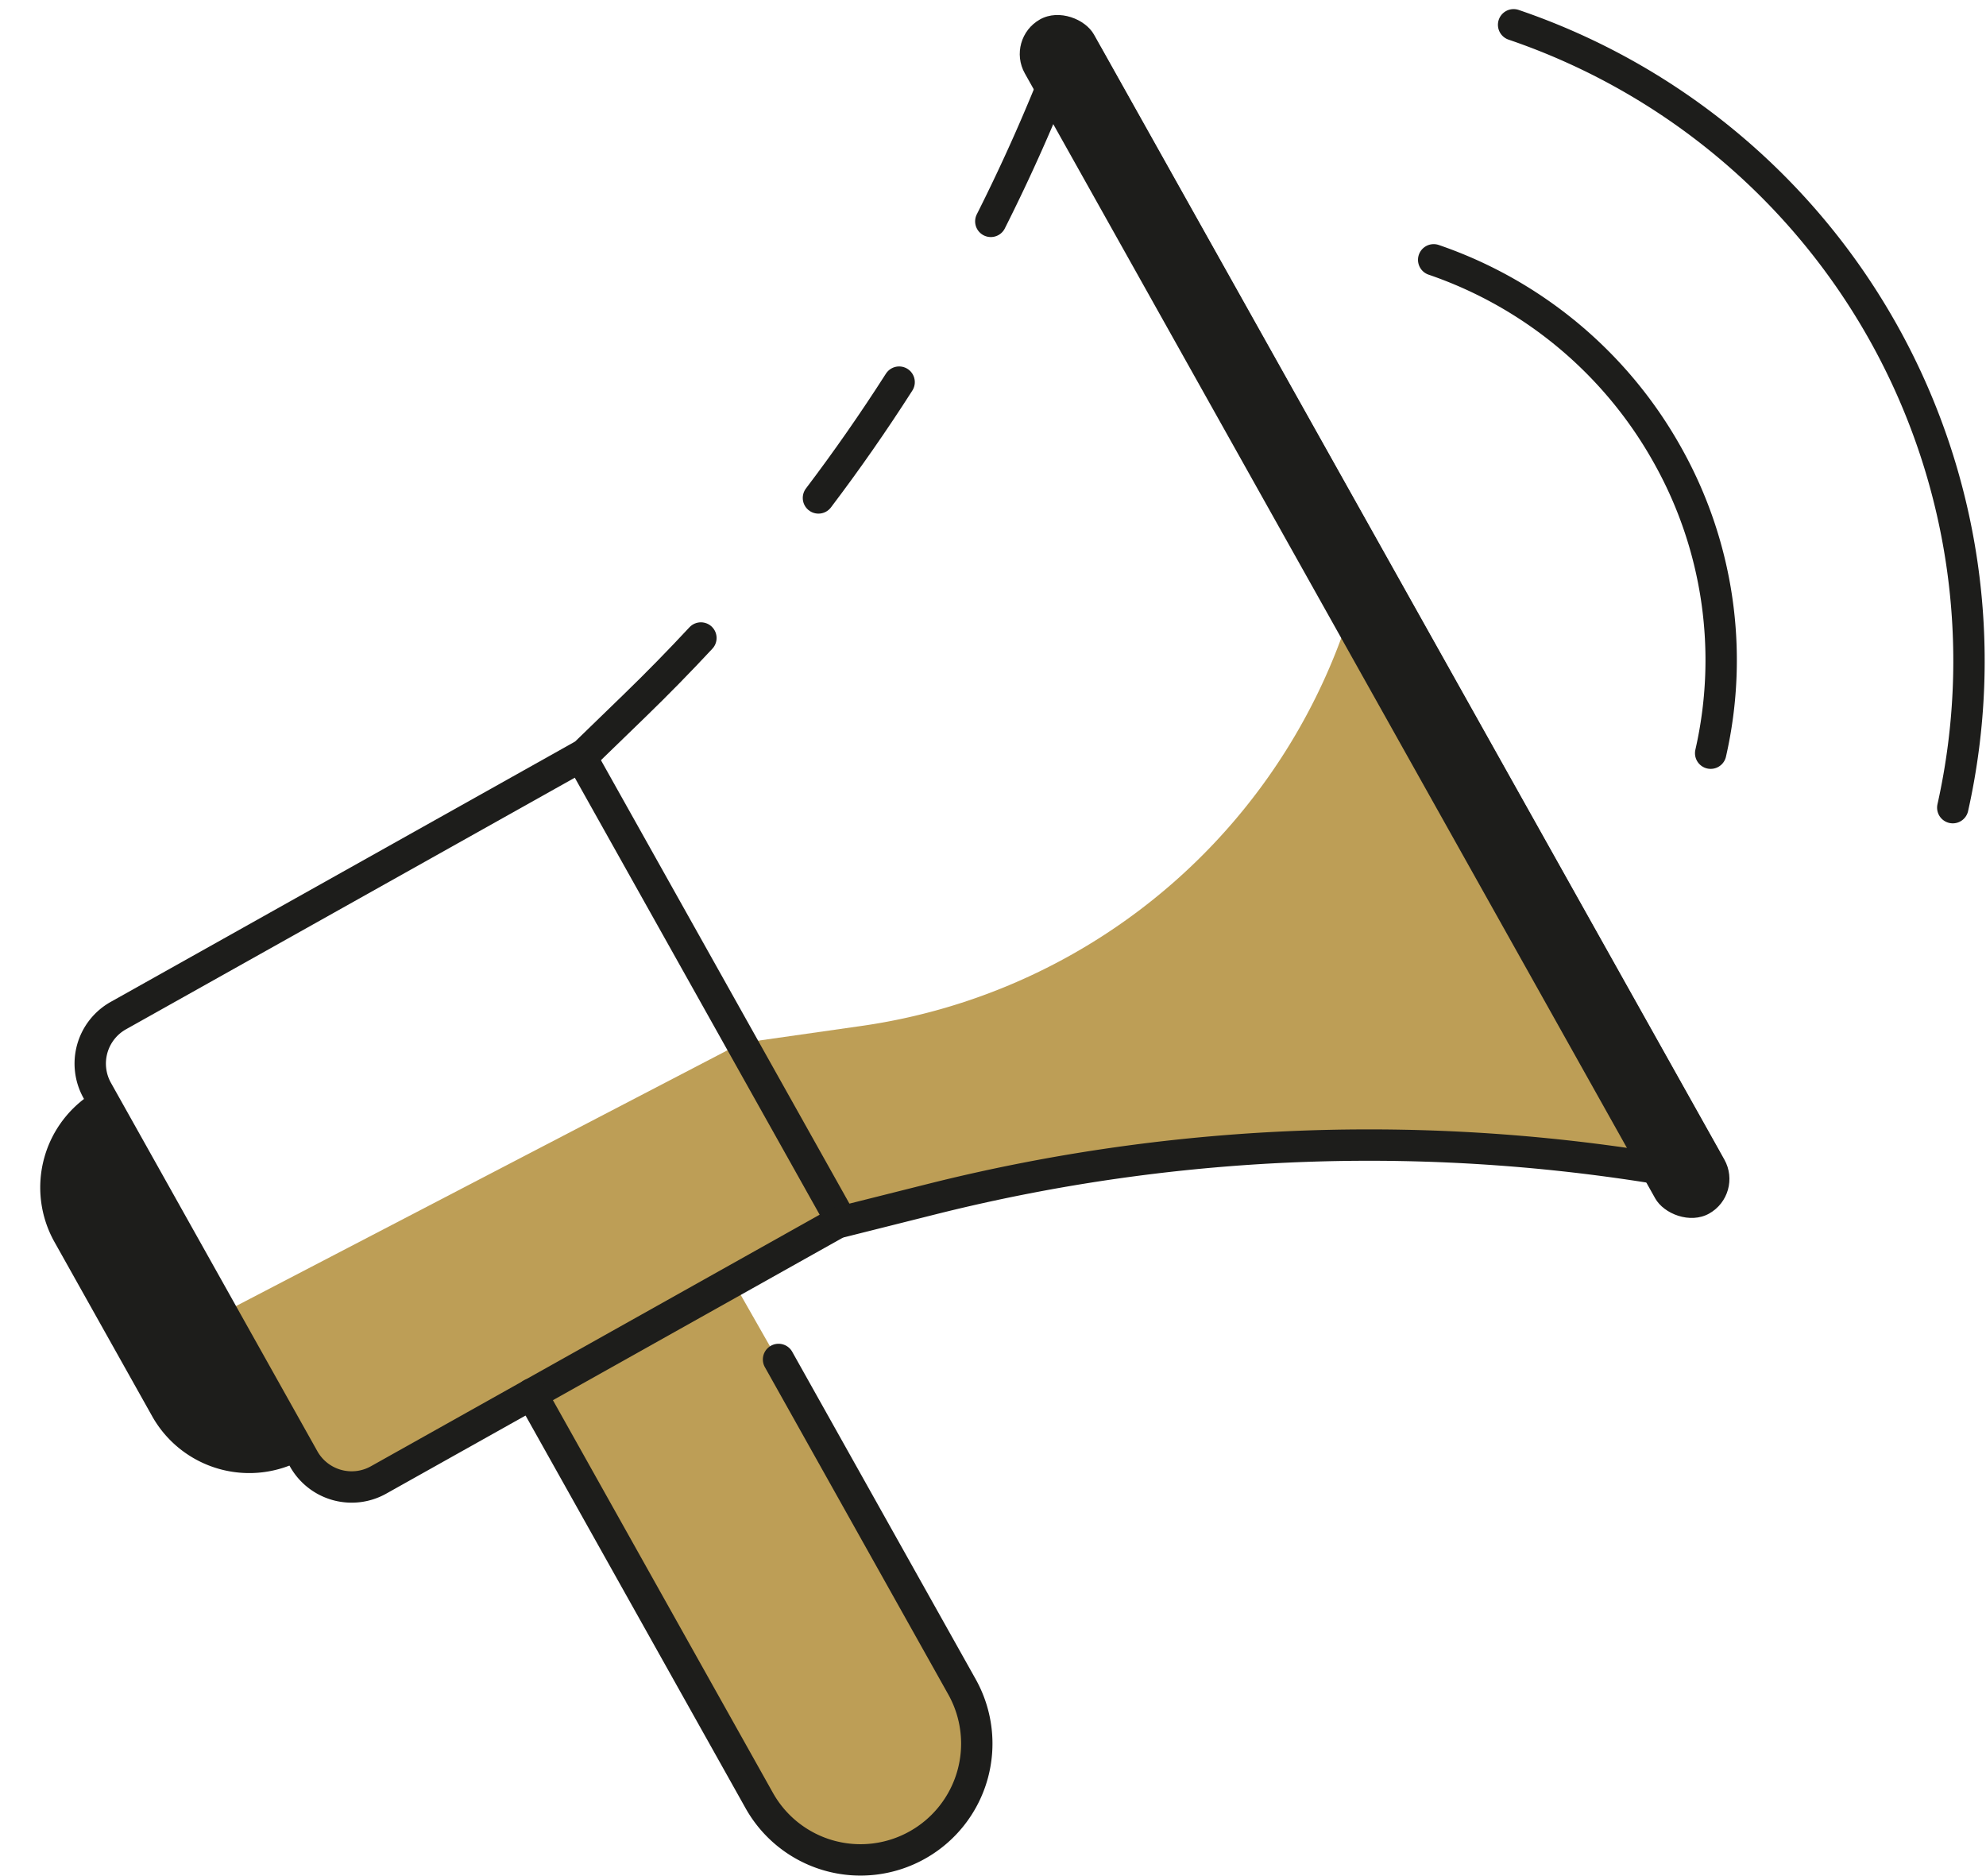
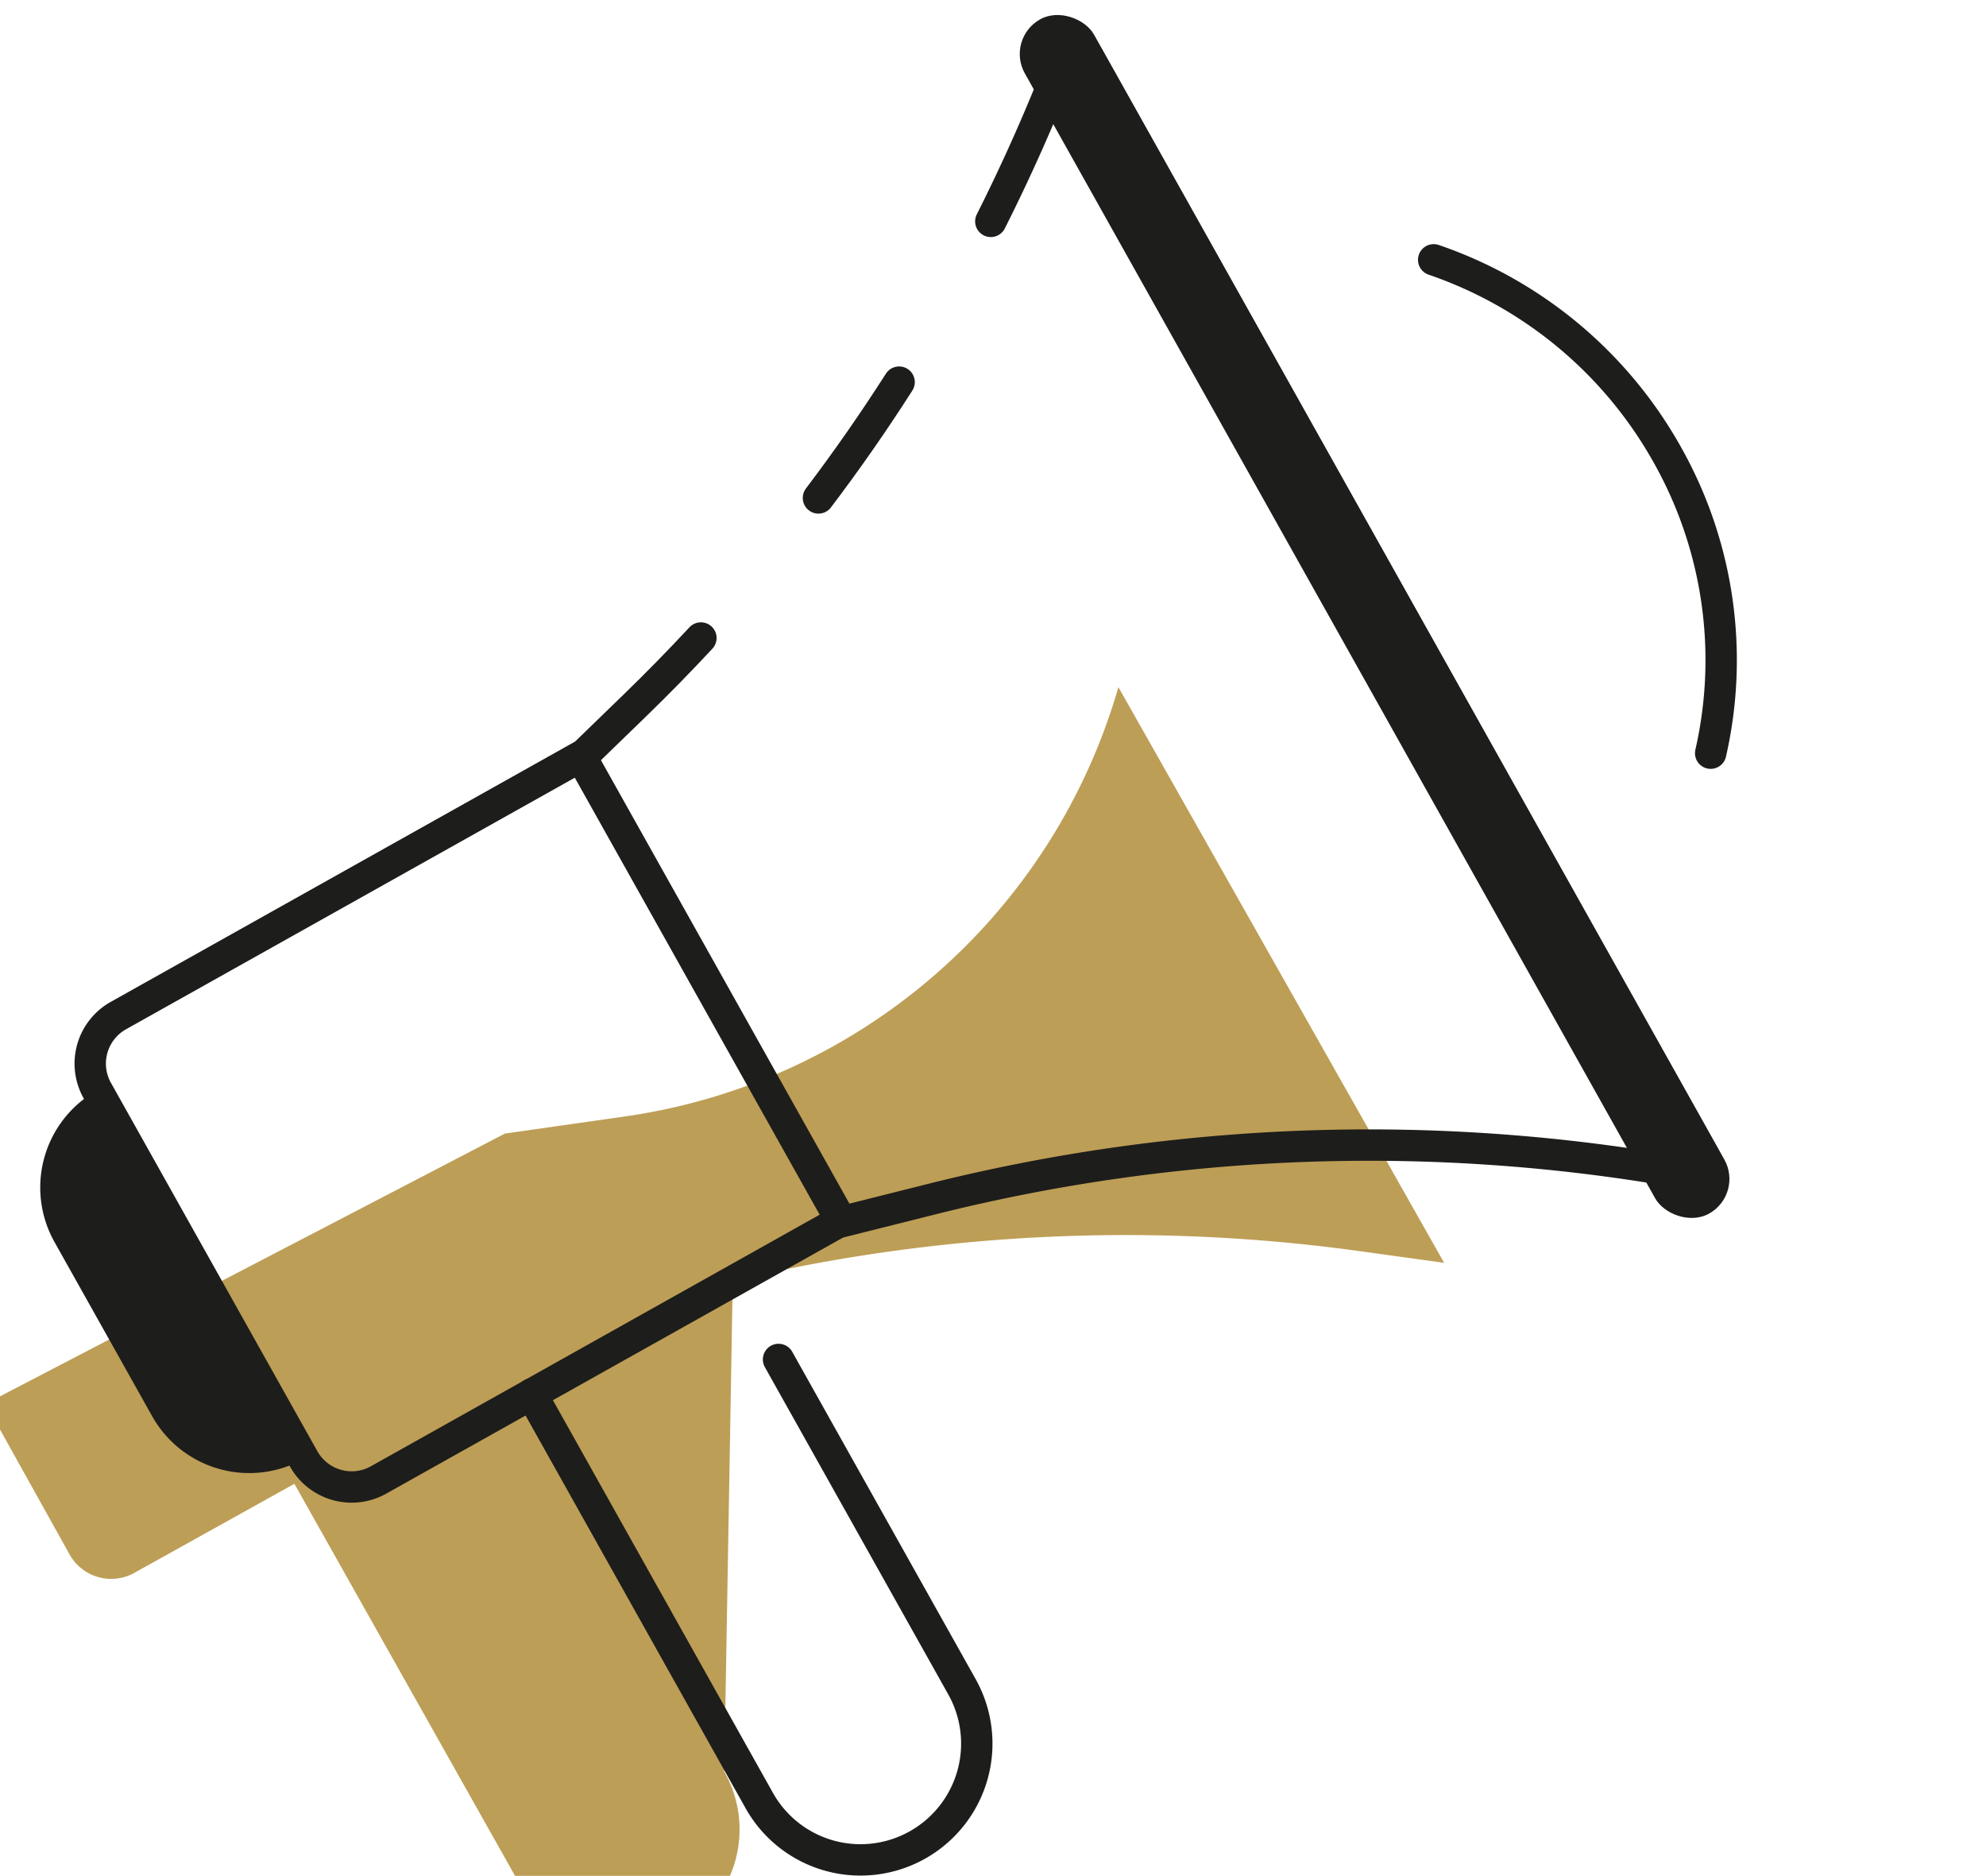
<svg xmlns="http://www.w3.org/2000/svg" width="63.311" height="59.786" viewBox="0 0 63.311 59.786">
  <g id="Groupe_2036" data-name="Groupe 2036" transform="translate(-141.686 -152.73)">
-     <path id="Tracé_1577" data-name="Tracé 1577" d="M165.045,193.555l3.448-1.917,4.089-.967a54.467,54.467,0,0,1,19.989-.949l2.689.372-10.384-18.348h0a19.185,19.185,0,0,1-15.725,13.682l-3.832.546-16.553,8.613,2.674,4.8a1.52,1.52,0,0,0,2.067.588l5.1-2.838,7.229,12.841a3.719,3.719,0,0,0,5.152,1.368h0a3.721,3.721,0,0,0,1.323-5.036Z" fill="#bd9e56" />
+     <path id="Tracé_1577" data-name="Tracé 1577" d="M165.045,193.555a54.467,54.467,0,0,1,19.989-.949l2.689.372-10.384-18.348h0a19.185,19.185,0,0,1-15.725,13.682l-3.832.546-16.553,8.613,2.674,4.8a1.52,1.52,0,0,0,2.067.588l5.1-2.838,7.229,12.841a3.719,3.719,0,0,0,5.152,1.368h0a3.721,3.721,0,0,0,1.323-5.036Z" fill="#bd9e56" />
    <g id="Groupe_2035" data-name="Groupe 2035">
      <path id="Rectangle_785" data-name="Rectangle 785" d="M1.754,0h16.9a0,0,0,0,1,0,0V16.966a0,0,0,0,1,0,0H1.754A1.754,1.754,0,0,1,0,15.213V1.754A1.754,1.754,0,0,1,1.754,0Z" transform="translate(143.929 185.956) rotate(-29.269)" fill="none" stroke="#1d1d1b" stroke-linecap="round" stroke-linejoin="round" stroke-width="1" />
      <path id="Tracé_1578" data-name="Tracé 1578" d="M173.272,159.785q1.266-2.514,2.287-5.153c.118-.306.8-.117.8-.117l19.681,35.116s-.2.566-.5.513a57.253,57.253,0,0,0-24.159.806l-2.872.721" fill="none" stroke="#1d1d1b" stroke-linecap="round" stroke-linejoin="round" stroke-width="1" />
      <path id="Tracé_1579" data-name="Tracé 1579" d="M167.777,168.6q1.359-1.794,2.572-3.691" fill="none" stroke="#1d1d1b" stroke-linecap="round" stroke-linejoin="round" stroke-width="1" />
      <path id="Tracé_1580" data-name="Tracé 1580" d="M160.216,176.87l1.7-1.648q1.086-1.053,2.114-2.158" fill="none" stroke="#1d1d1b" stroke-linecap="round" stroke-linejoin="round" stroke-width="1" />
      <path id="Tracé_1581" data-name="Tracé 1581" d="M166.505,196.058l5.847,10.432a3.705,3.705,0,0,1-1.421,5.043h0a3.7,3.7,0,0,1-5.043-1.421l-7.258-12.951" fill="none" stroke="#1d1d1b" stroke-linecap="round" stroke-linejoin="round" stroke-width="1" />
      <path id="Rectangle_786" data-name="Rectangle 786" d="M3.551,0h0a0,0,0,0,1,0,0V13.469a0,0,0,0,1,0,0h0A3.551,3.551,0,0,1,0,9.918V3.551A3.551,3.551,0,0,1,3.551,0Z" transform="matrix(0.872, -0.489, 0.489, 0.872, 141.686, 189.217)" fill="#1d1d1b" />
      <rect id="Rectangle_787" data-name="Rectangle 787" width="2.528" height="43.63" rx="1.264" transform="translate(173.738 153.966) rotate(-29.269)" fill="#1d1d1b" />
-       <path id="Tracé_1582" data-name="Tracé 1582" d="M189.938,153.52a21.417,21.417,0,0,1,14,24.951" fill="none" stroke="#1d1d1b" stroke-linecap="round" stroke-linejoin="round" stroke-width="1" />
      <path id="Tracé_1583" data-name="Tracé 1583" d="M187.39,161.011a13.563,13.563,0,0,1,7.43,6.182,13.331,13.331,0,0,1,1.4,9.542" fill="none" stroke="#1d1d1b" stroke-linecap="round" stroke-linejoin="round" stroke-width="1" />
    </g>
  </g>
</svg>